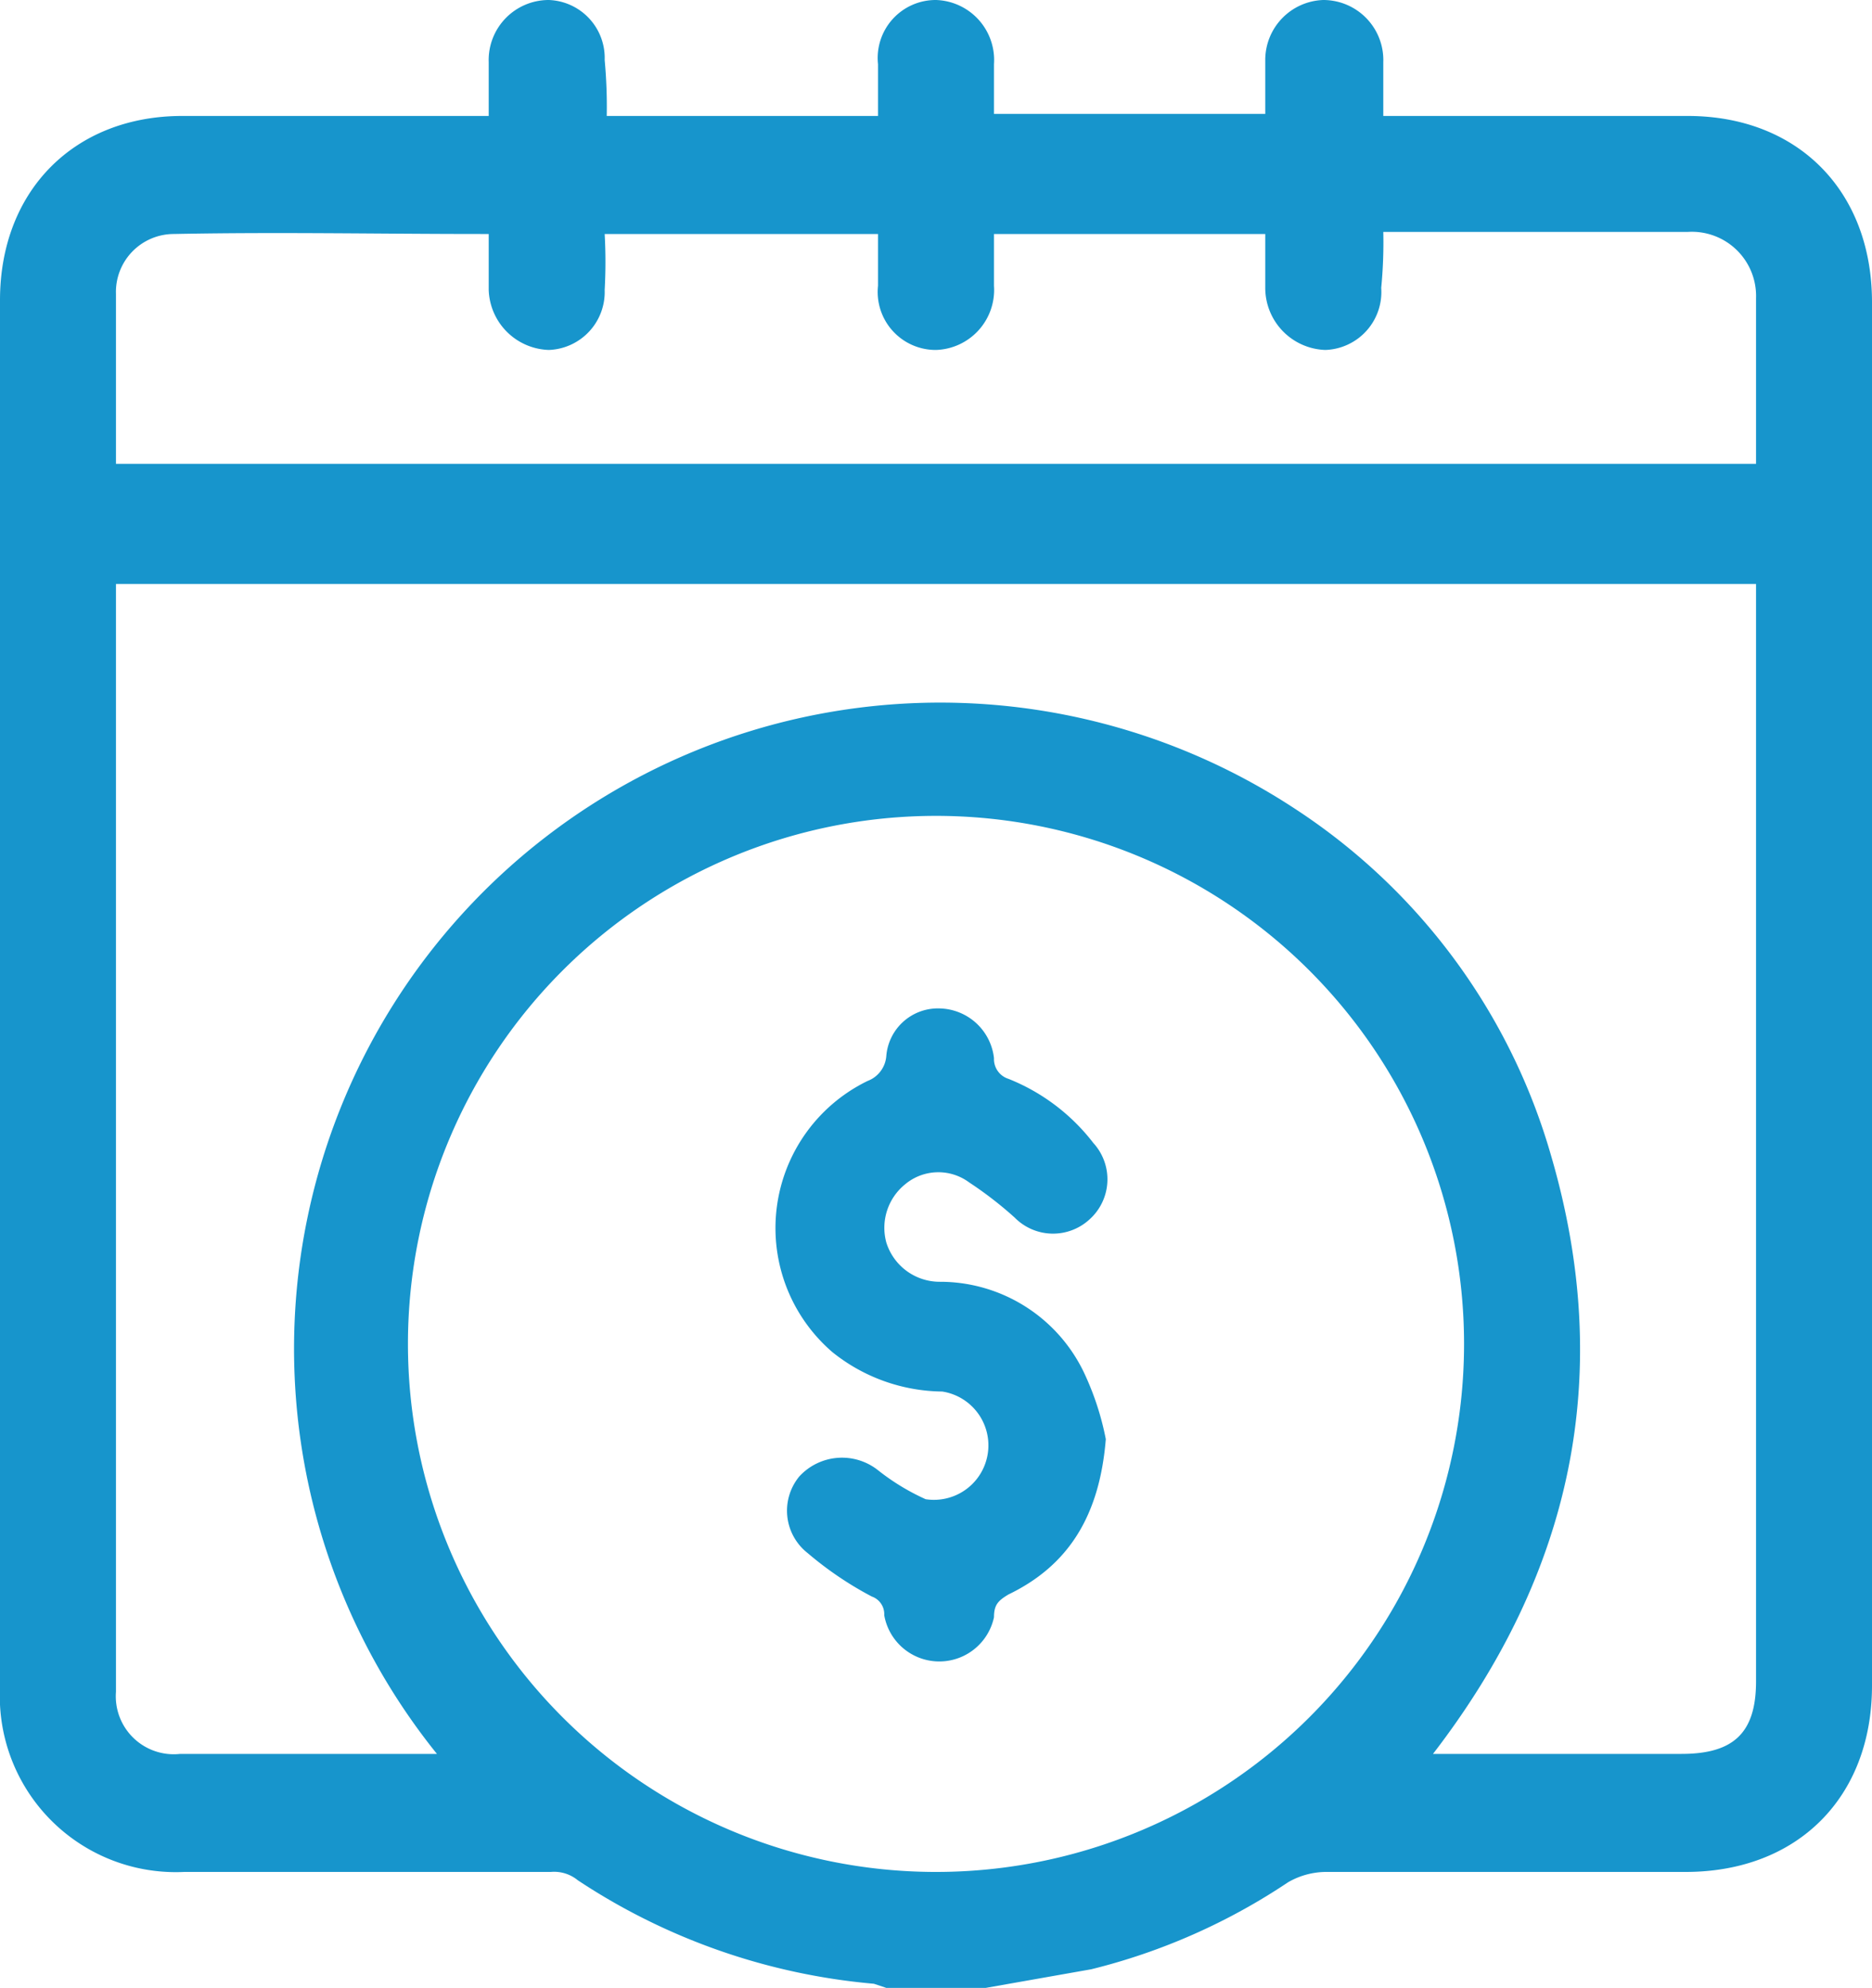
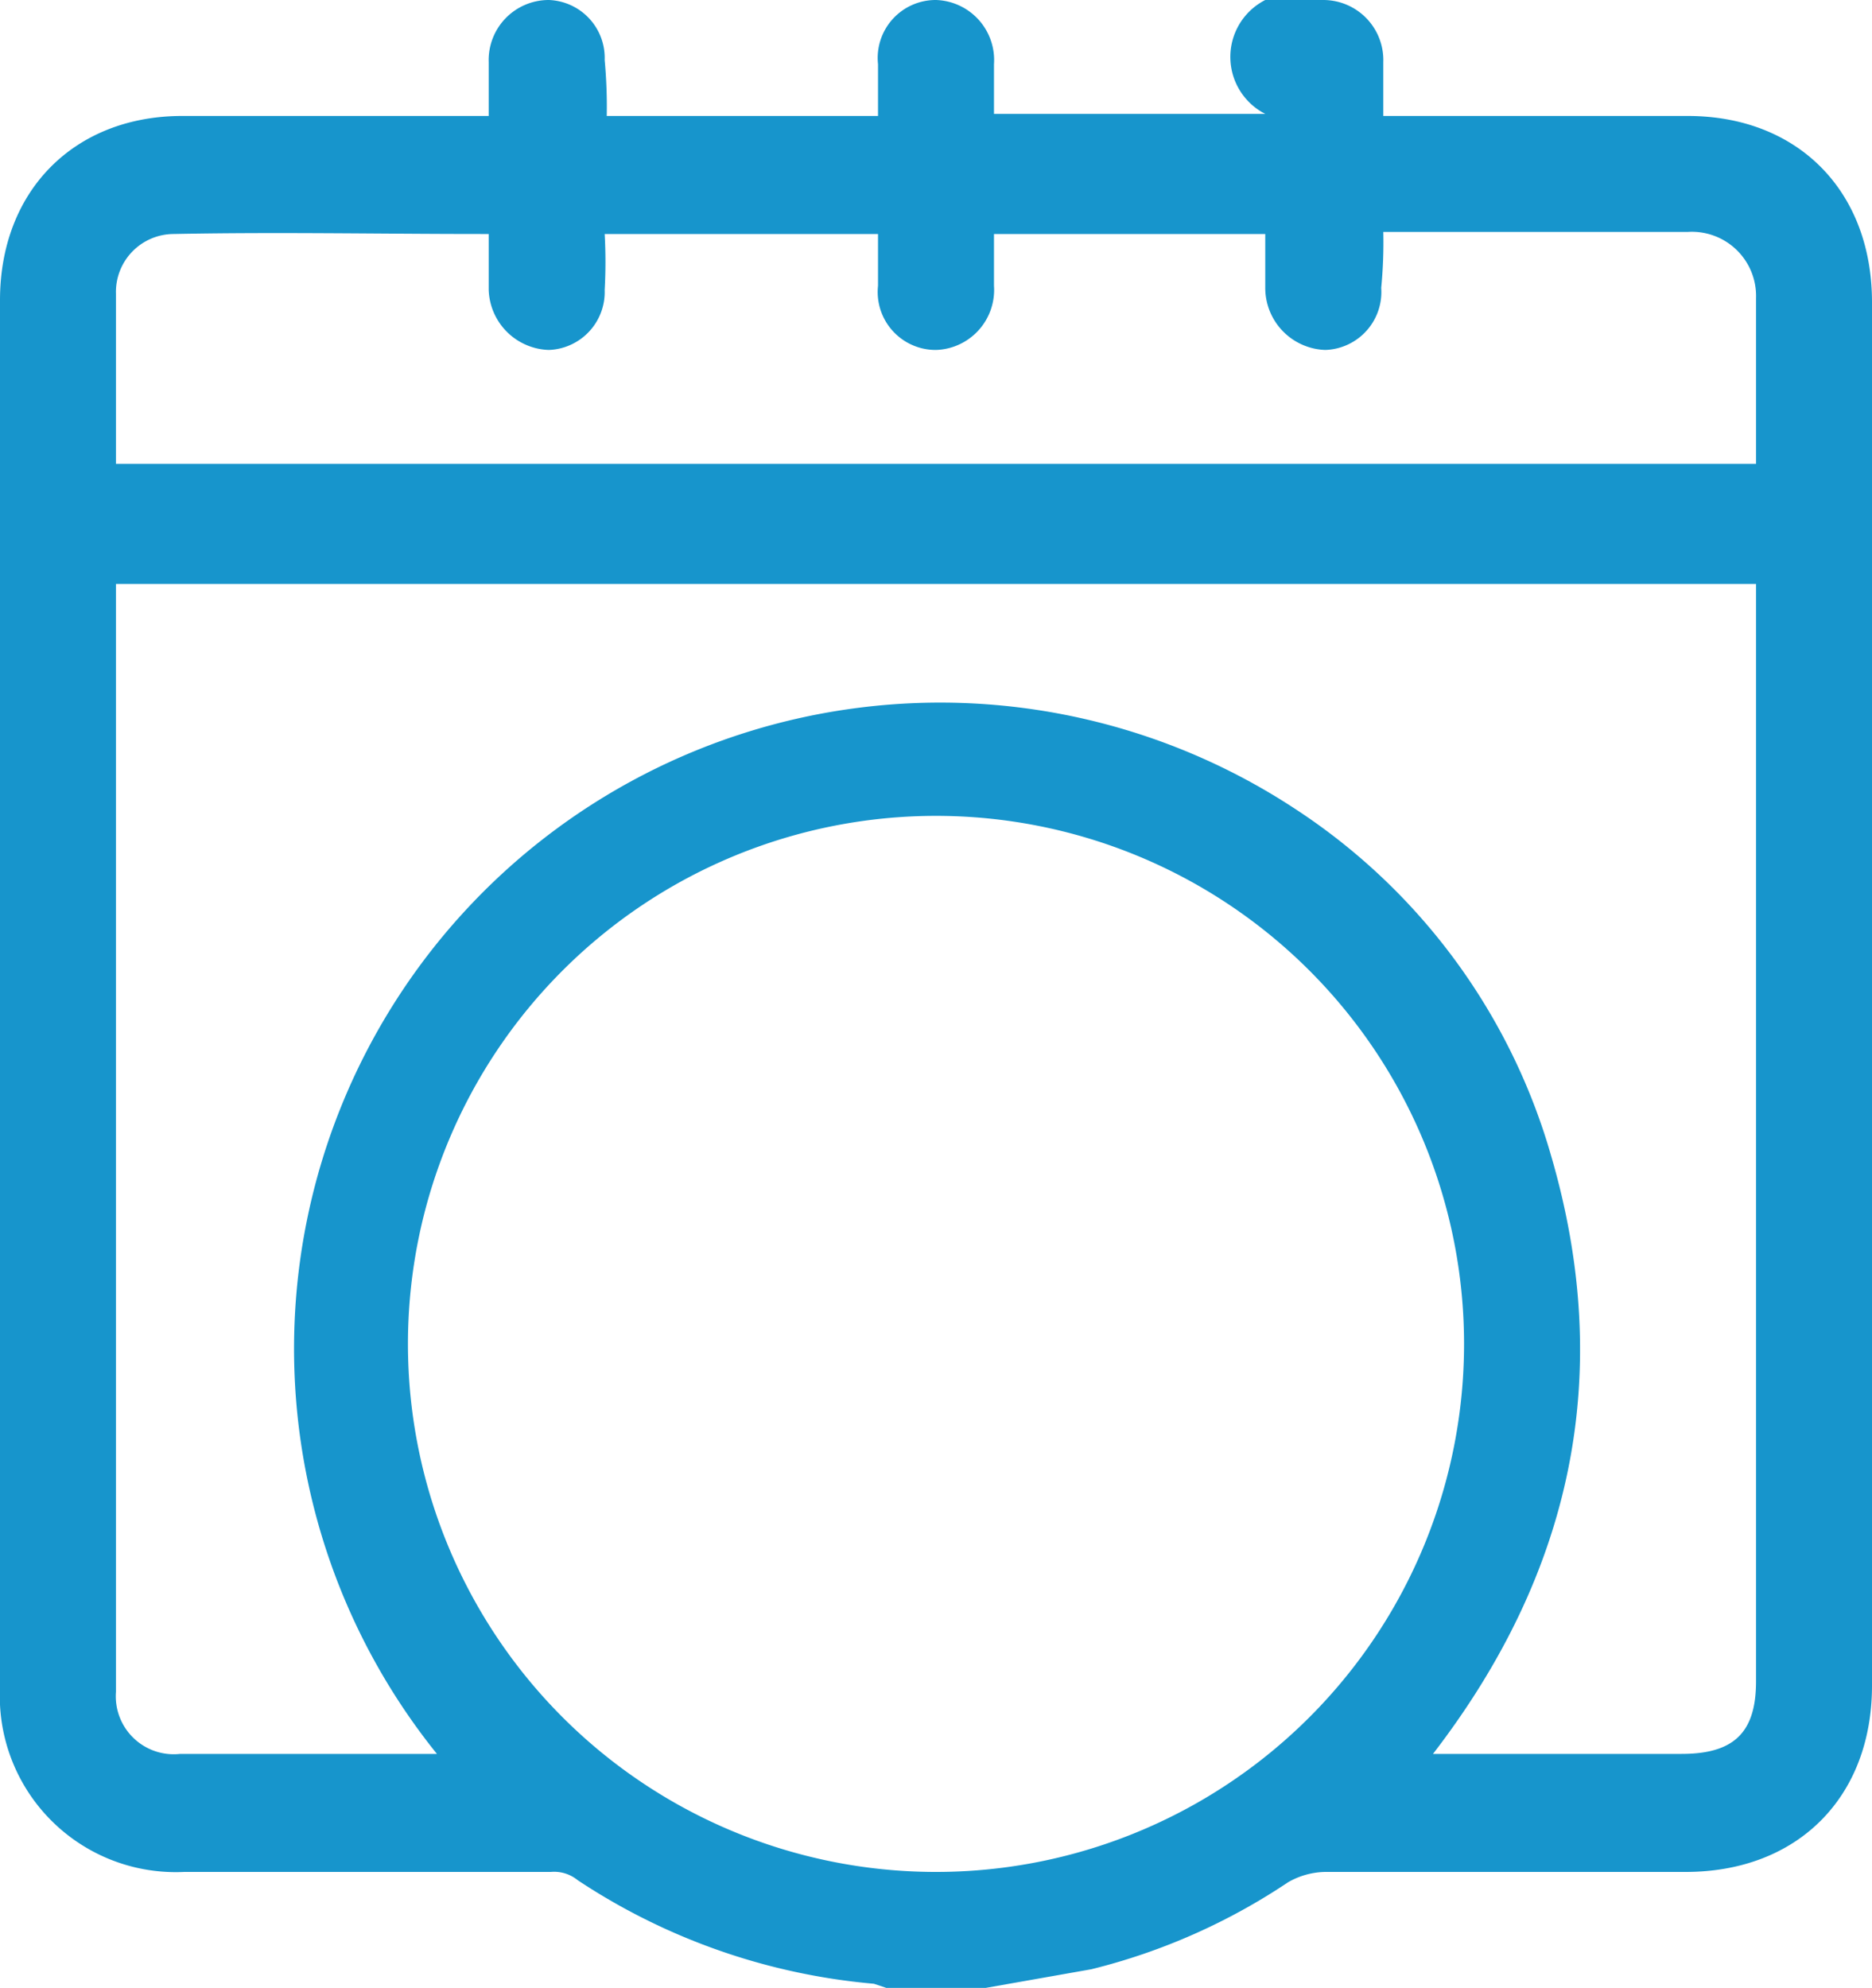
<svg xmlns="http://www.w3.org/2000/svg" viewBox="0 0 90.4 96">
  <title>icono_fecha</title>
  <g id="Layer_2" data-name="Layer 2">
    <g id="Layer_30" data-name="Layer 30">
-       <path d="M47.6,96H42.8l-.6-.2a30.7,30.7,0,0,1-14.3-5,1.8,1.8,0,0,0-1.3-.4H8.9A8.5,8.5,0,0,1,0,81.5v-67C0,9.2,3.6,5.6,8.8,5.6H23.6V3a2.9,2.9,0,0,1,2.9-3,2.8,2.8,0,0,1,2.7,2.9,24.4,24.4,0,0,1,.1,2.7H42.4V3.1A2.8,2.8,0,0,1,45.2,0,2.9,2.9,0,0,1,48,3.1V5.5H61.1V2.9A2.9,2.9,0,0,1,63.9,0a2.9,2.9,0,0,1,2.9,3V5.6H81.5c5.3,0,8.9,3.6,8.9,9V81.4c0,5.4-3.6,9-9,9H64a3.7,3.7,0,0,0-1.8.5,30,30,0,0,1-9.5,4.2ZM84.8,28.2H5.6V81.7a2.8,2.8,0,0,0,3.1,3H21.1A31.2,31.2,0,0,1,62.6,39.1,29.8,29.8,0,0,1,74.9,55.8c3.1,10.6,1,20.2-5.7,28.9h12c2.5,0,3.6-1,3.6-3.5v-53ZM70.7,64.9A25.5,25.5,0,1,0,45.1,90.4,25.5,25.5,0,0,0,70.7,64.9ZM23.6,11.3h-.4c-4.9,0-9.8-.1-14.8,0a2.8,2.8,0,0,0-2.8,2.9v8.2H84.8v-8a3.1,3.1,0,0,0-3.3-3.2H66.8a22.6,22.6,0,0,1-.1,2.7,2.8,2.8,0,0,1-2.7,3,3,3,0,0,1-2.9-3V11.3H48v2.5a2.9,2.9,0,0,1-2.8,3.1,2.8,2.8,0,0,1-2.8-3.1V11.3H29.2a24.3,24.3,0,0,1,0,2.7,2.8,2.8,0,0,1-2.7,2.9A3,3,0,0,1,23.6,14Z" style="fill: #1795cc" />
-       <path d="M53.4,69.5c-.3,3.7-1.8,6.1-4.7,7.5-.5.3-.7.5-.7,1.1a2.7,2.7,0,0,1-5.3-.1.9.9,0,0,0-.6-.9A16.9,16.9,0,0,1,39,75a2.6,2.6,0,0,1-.4-3.7,2.8,2.8,0,0,1,3.8-.3,10.9,10.9,0,0,0,2.3,1.4,2.6,2.6,0,1,0,.8-5.2,8.6,8.6,0,0,1-5.3-1.9,7.9,7.9,0,0,1,1.7-13.1,1.4,1.4,0,0,0,.9-1.2,2.5,2.5,0,0,1,2.6-2.3A2.7,2.7,0,0,1,48,51.1a1,1,0,0,0,.7,1,9.7,9.7,0,0,1,4.1,3.1,2.6,2.6,0,0,1-.2,3.7,2.6,2.6,0,0,1-3.6-.1,18.4,18.4,0,0,0-2.2-1.7,2.5,2.5,0,0,0-3.1.1,2.7,2.7,0,0,0-.9,2.8,2.7,2.7,0,0,0,2.6,1.9,7.7,7.7,0,0,1,7,4.5A13.6,13.6,0,0,1,53.4,69.5Z" style="fill: #1795cc" />
+       <path d="M47.6,96H42.8l-.6-.2a30.7,30.7,0,0,1-14.3-5,1.8,1.8,0,0,0-1.3-.4H8.9A8.5,8.5,0,0,1,0,81.5v-67C0,9.2,3.6,5.6,8.8,5.6H23.6V3a2.9,2.9,0,0,1,2.9-3,2.8,2.8,0,0,1,2.7,2.9,24.4,24.4,0,0,1,.1,2.7H42.4V3.1A2.8,2.8,0,0,1,45.2,0,2.9,2.9,0,0,1,48,3.1V5.5H61.1A2.9,2.9,0,0,1,63.9,0a2.9,2.9,0,0,1,2.9,3V5.6H81.5c5.3,0,8.9,3.6,8.9,9V81.4c0,5.4-3.6,9-9,9H64a3.7,3.7,0,0,0-1.8.5,30,30,0,0,1-9.5,4.2ZM84.8,28.2H5.6V81.7a2.8,2.8,0,0,0,3.1,3H21.1A31.2,31.2,0,0,1,62.6,39.1,29.8,29.8,0,0,1,74.9,55.8c3.1,10.6,1,20.2-5.7,28.9h12c2.5,0,3.6-1,3.6-3.5v-53ZM70.7,64.9A25.5,25.5,0,1,0,45.1,90.4,25.5,25.5,0,0,0,70.7,64.9ZM23.6,11.3h-.4c-4.9,0-9.8-.1-14.8,0a2.8,2.8,0,0,0-2.8,2.9v8.2H84.8v-8a3.1,3.1,0,0,0-3.3-3.2H66.8a22.6,22.6,0,0,1-.1,2.7,2.8,2.8,0,0,1-2.7,3,3,3,0,0,1-2.9-3V11.3H48v2.5a2.9,2.9,0,0,1-2.8,3.1,2.8,2.8,0,0,1-2.8-3.1V11.3H29.2a24.3,24.3,0,0,1,0,2.7,2.8,2.8,0,0,1-2.7,2.9A3,3,0,0,1,23.6,14Z" style="fill: #1795cc" />
    </g>
  </g>
</svg>